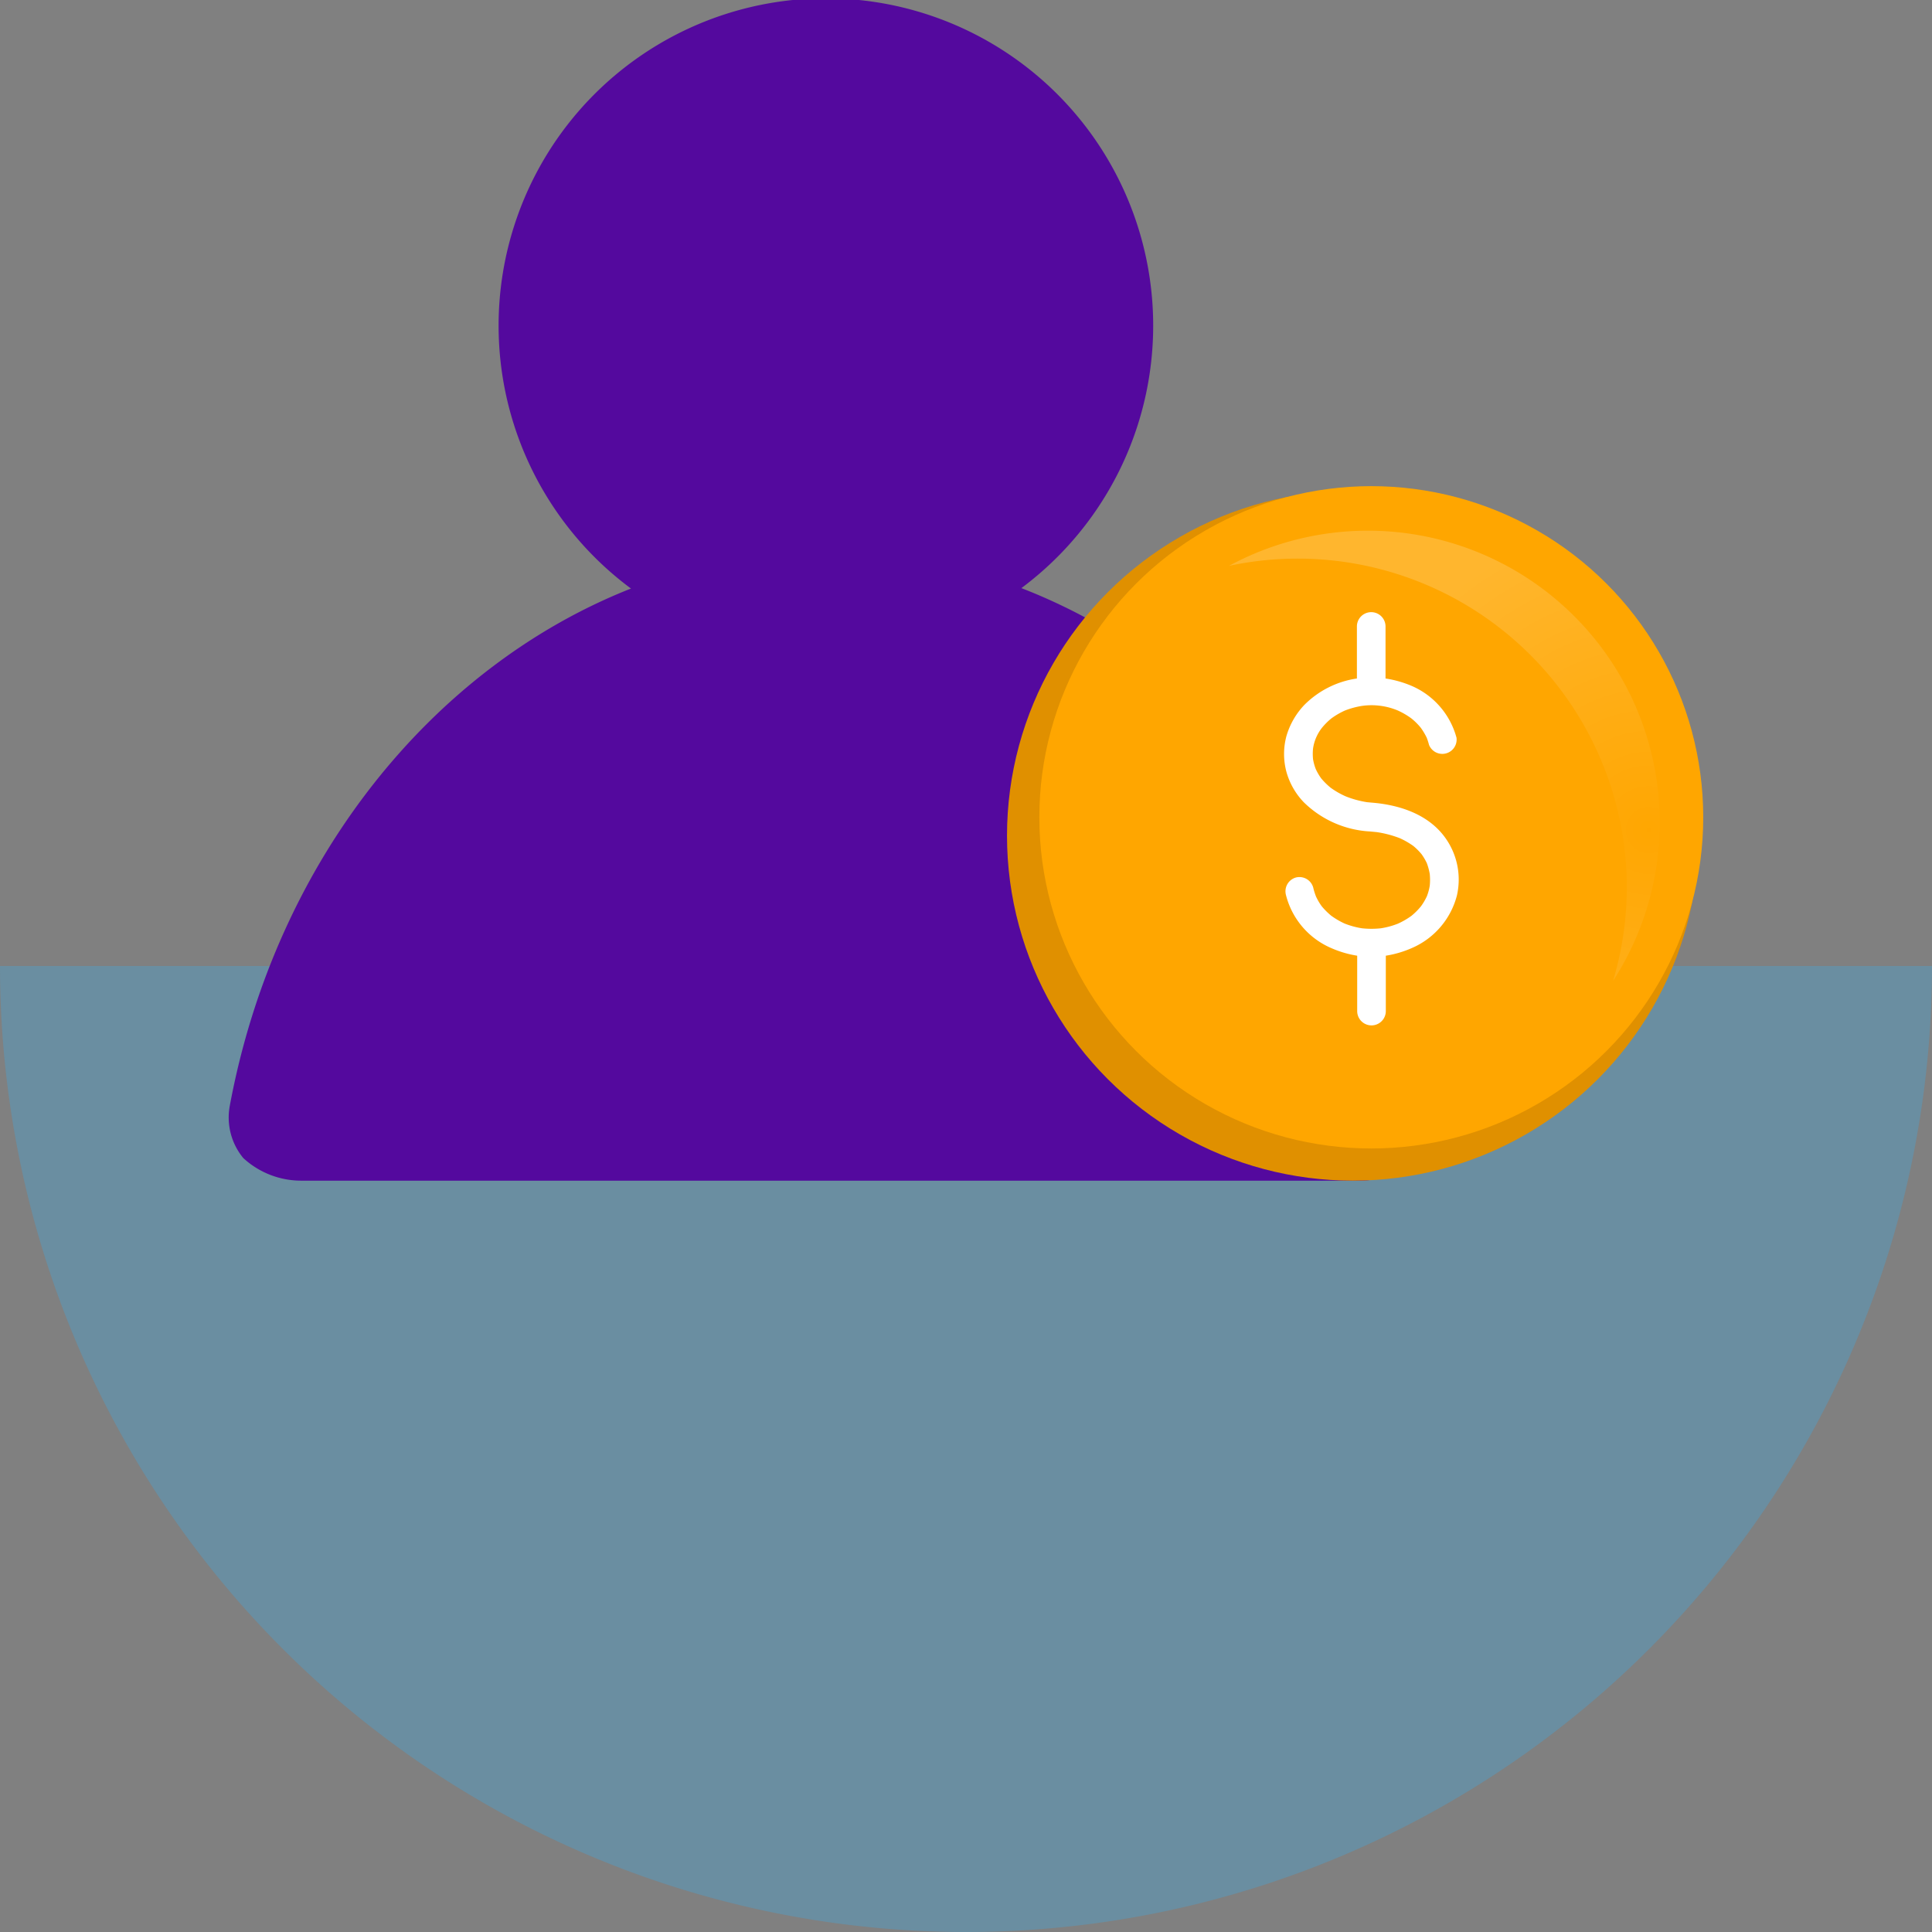
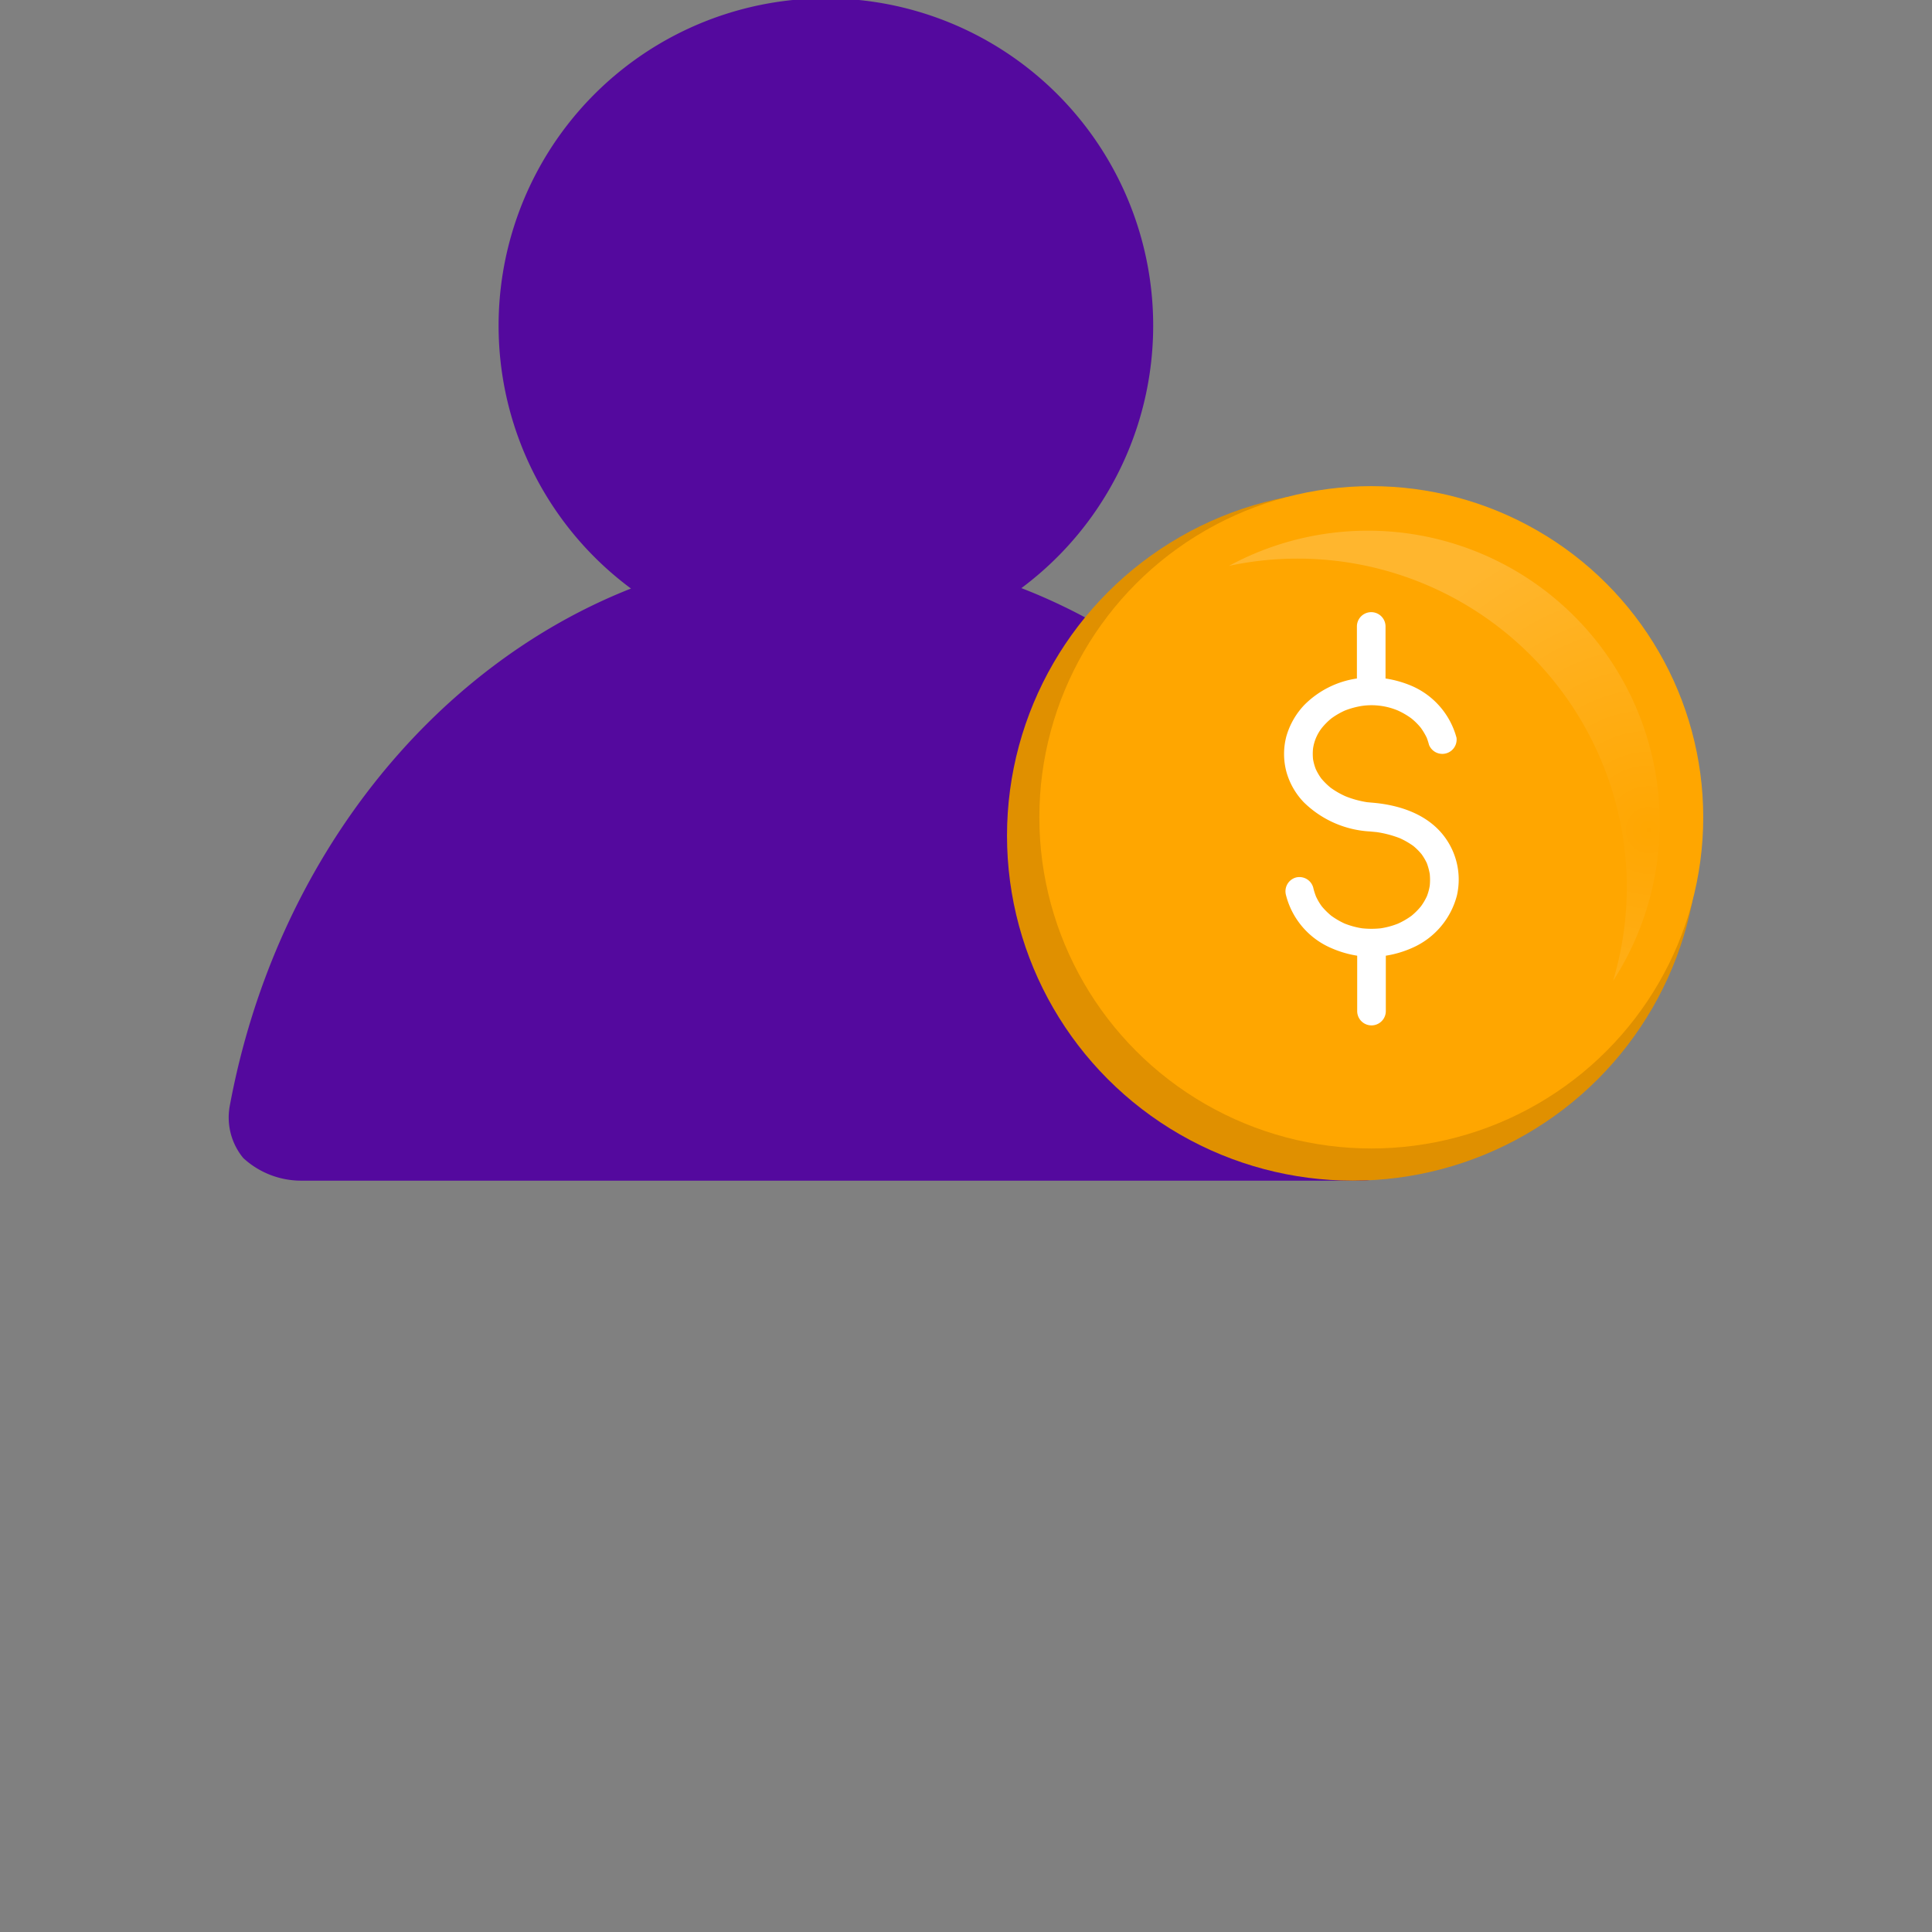
<svg xmlns="http://www.w3.org/2000/svg" viewBox="0 0 270 270">
  <rect x="0" y="0" width="270" height="270" fill="#808080" stroke="none" />
  <defs>
    <style>.cls-1{fill:#36afee;opacity:0.3;}.cls-2{fill:#54099e;}.cls-3{fill:#e09000;}.cls-4{fill:#ffa600;}.cls-5{fill:#fff;}.cls-6{opacity:0.45;fill:url(#radial-gradient);}</style>
    <radialGradient id="radial-gradient" cx="9922.56" cy="-482.5" r="38.94" gradientTransform="matrix(-1.11, 0, 0, 1.11, 11244.55, 651.58)" gradientUnits="userSpaceOnUse">
      <stop offset="0" stop-color="#fff" stop-opacity="0.01" />
      <stop offset="1" stop-color="#fff" stop-opacity="0.4" />
    </radialGradient>
  </defs>
  <g id="Bottom_Layer" data-name="Bottom Layer">
-     <path class="cls-1" d="M270,135A135,135,0,0,1,0,135Z" />
    <path class="cls-2" d="M142.74,82.19a45.74,45.74,0,1,0-54.56.06c-27.74,10.94-49.69,38-56.07,72.3A8.9,8.9,0,0,0,34,161.84h0A11.93,11.93,0,0,0,42.11,165H190.18a8.9,8.9,0,0,0,6.8-3.13l.68-1.05a8.68,8.68,0,0,0,1.26-6.22h0C192.87,120.15,170.85,93.08,142.74,82.19Z" />
  </g>
  <g id="_2_highlights_shadows" data-name="2 highlights &amp; shadows">
    <ellipse class="cls-3" cx="189.06" cy="116.79" rx="48.33" ry="48.21" />
    <ellipse class="cls-4" cx="191.64" cy="114.22" rx="46.39" ry="46.28" />
    <path class="cls-5" d="M181.08,122.64a2,2,0,0,1,2.44,1.38,9.18,9.18,0,0,0,.39,1.26,7.92,7.92,0,0,0,.81,1.38,9.76,9.76,0,0,0,1.33,1.32,10.87,10.87,0,0,0,1.87,1.09,11.26,11.26,0,0,0,2.42.66,12.26,12.26,0,0,0,2.64,0,11,11,0,0,0,2.39-.65,10.69,10.69,0,0,0,1.88-1.09,9.29,9.29,0,0,0,1.33-1.33,8.28,8.28,0,0,0,.83-1.41,7.25,7.25,0,0,0,.4-1.47,8.27,8.27,0,0,0,0-1.65,8.63,8.63,0,0,0-.41-1.51,8.07,8.07,0,0,0-.73-1.24,8.48,8.48,0,0,0-1.16-1.16,11.31,11.31,0,0,0-1.88-1.08,15,15,0,0,0-3.22-.85l-.93-.09a14.31,14.31,0,0,1-9.27-4.08,10,10,0,0,1-2.43-4.25,9.64,9.64,0,0,1,0-5,10.62,10.62,0,0,1,2.48-4.33,13,13,0,0,1,7.37-3.72V87.55a2,2,0,0,1,4,0v7.27a15.18,15.18,0,0,1,3.57,1,11,11,0,0,1,6.35,7.28,2,2,0,0,1-3.84,1,10,10,0,0,0-.32-1,9.28,9.28,0,0,0-.83-1.39,8.74,8.74,0,0,0-1.33-1.32,10.47,10.47,0,0,0-1.89-1.1,9.53,9.53,0,0,0-5-.64,11.58,11.58,0,0,0-2.39.65,10.47,10.47,0,0,0-1.89,1.1,9.15,9.15,0,0,0-1.32,1.32,6.08,6.08,0,0,0-1.24,2.89,7.42,7.42,0,0,0,0,1.49,7.23,7.23,0,0,0,.38,1.38,8,8,0,0,0,.76,1.3,9.9,9.9,0,0,0,1.3,1.29,11.44,11.44,0,0,0,2.12,1.22,13.71,13.71,0,0,0,3,.82l1,.09c3.34.32,6.8,1.41,9.14,3.93a10,10,0,0,1,2.41,9,11,11,0,0,1-6.3,7.36,14.62,14.62,0,0,1-3.64,1.07v7.74a2,2,0,0,1-4,0v-7.74a14.63,14.63,0,0,1-3.59-1.05,11,11,0,0,1-6.38-7.49A2,2,0,0,1,181.08,122.64Z" />
    <path class="cls-6" d="M227.35,123.92a46,46,0,0,0-55.6-44.84,40.79,40.79,0,0,1,53.68,58A45.92,45.92,0,0,0,227.35,123.92Z" />
  </g>
</svg>